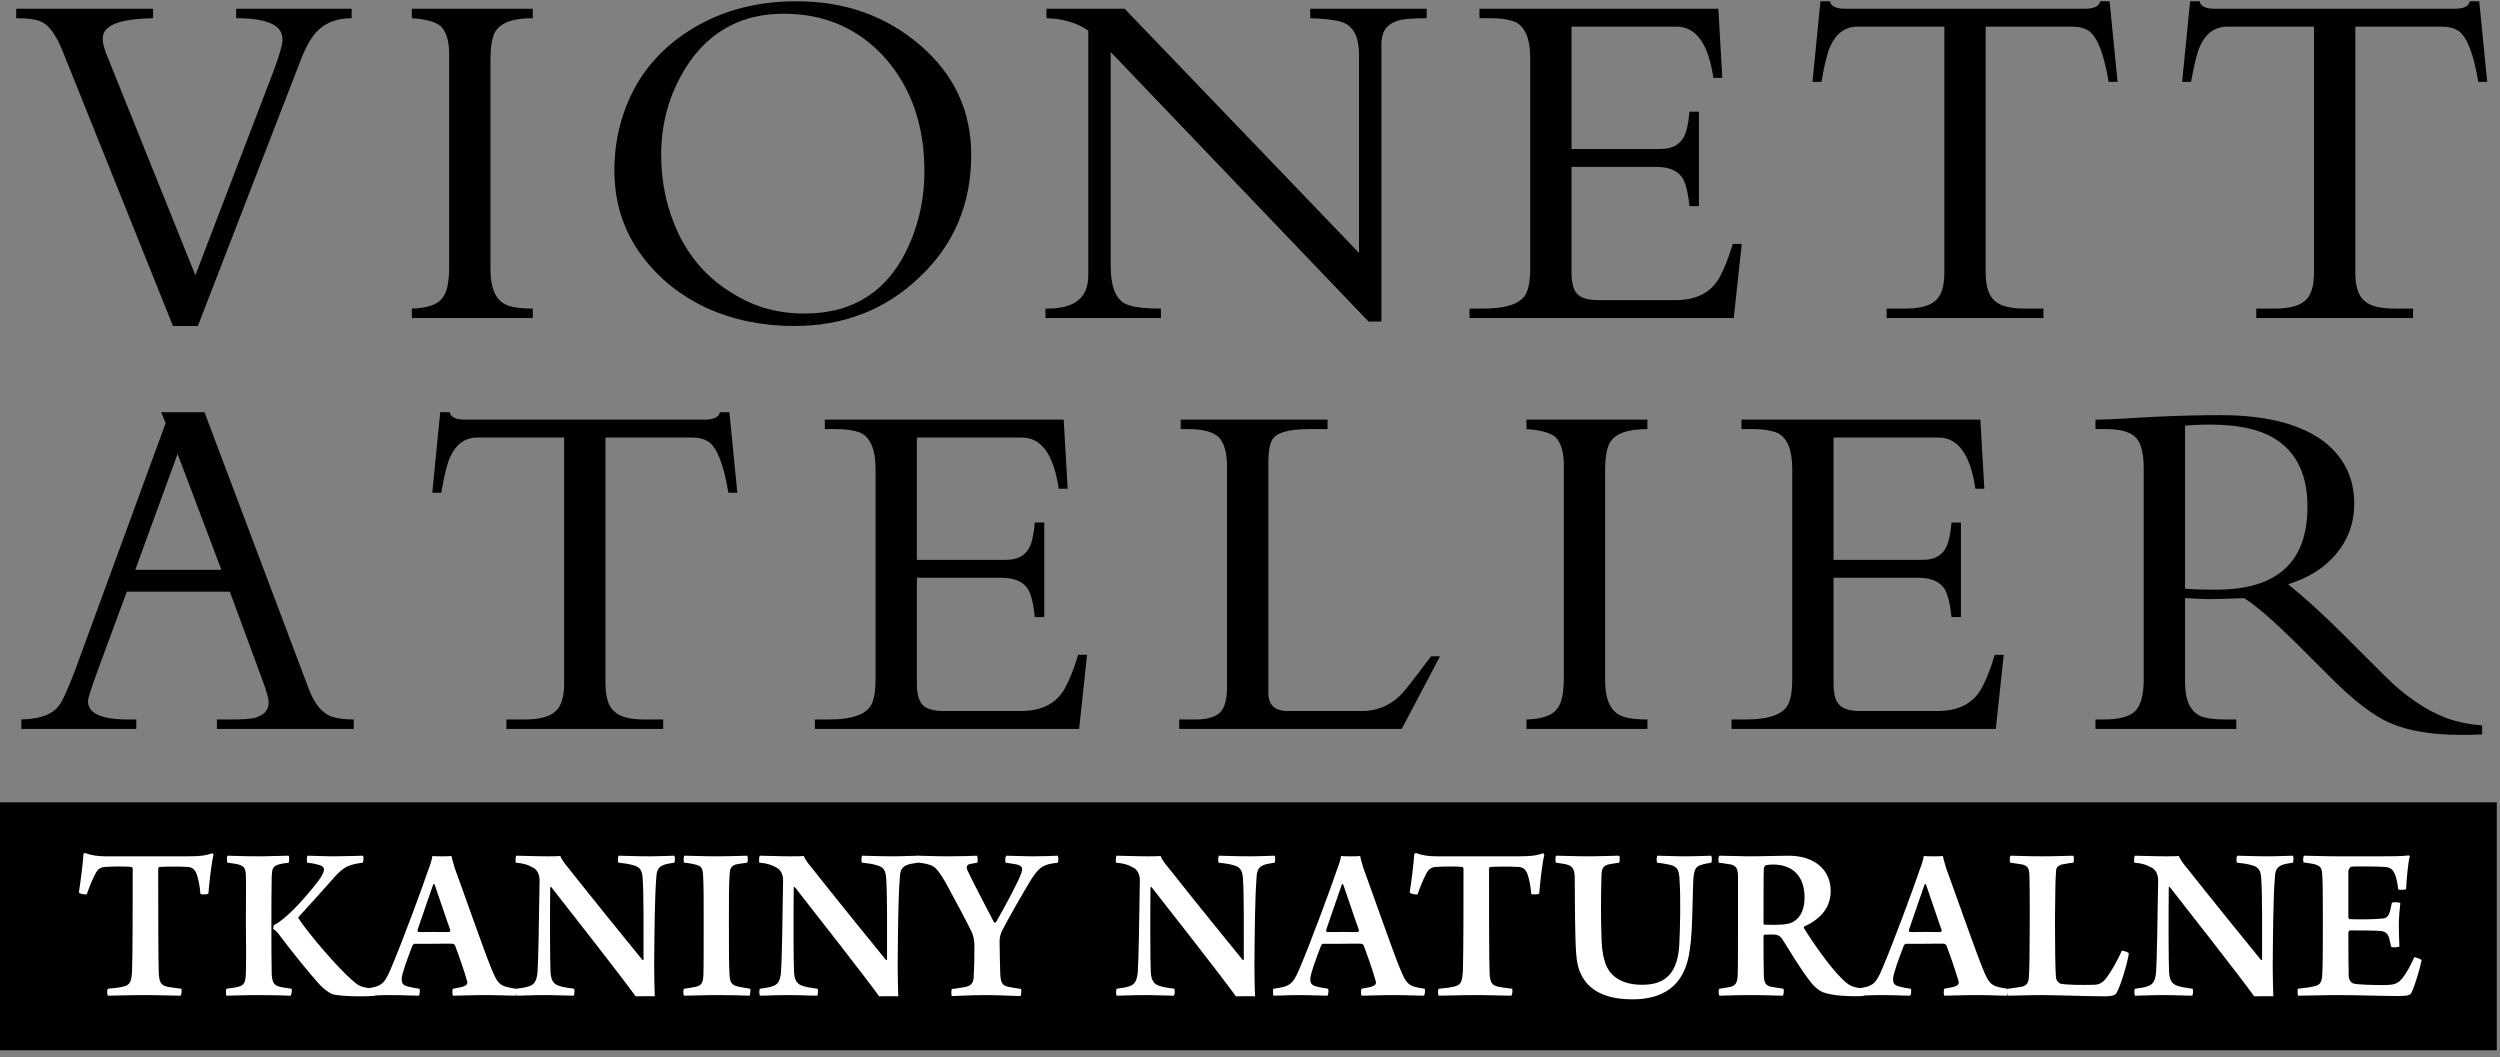
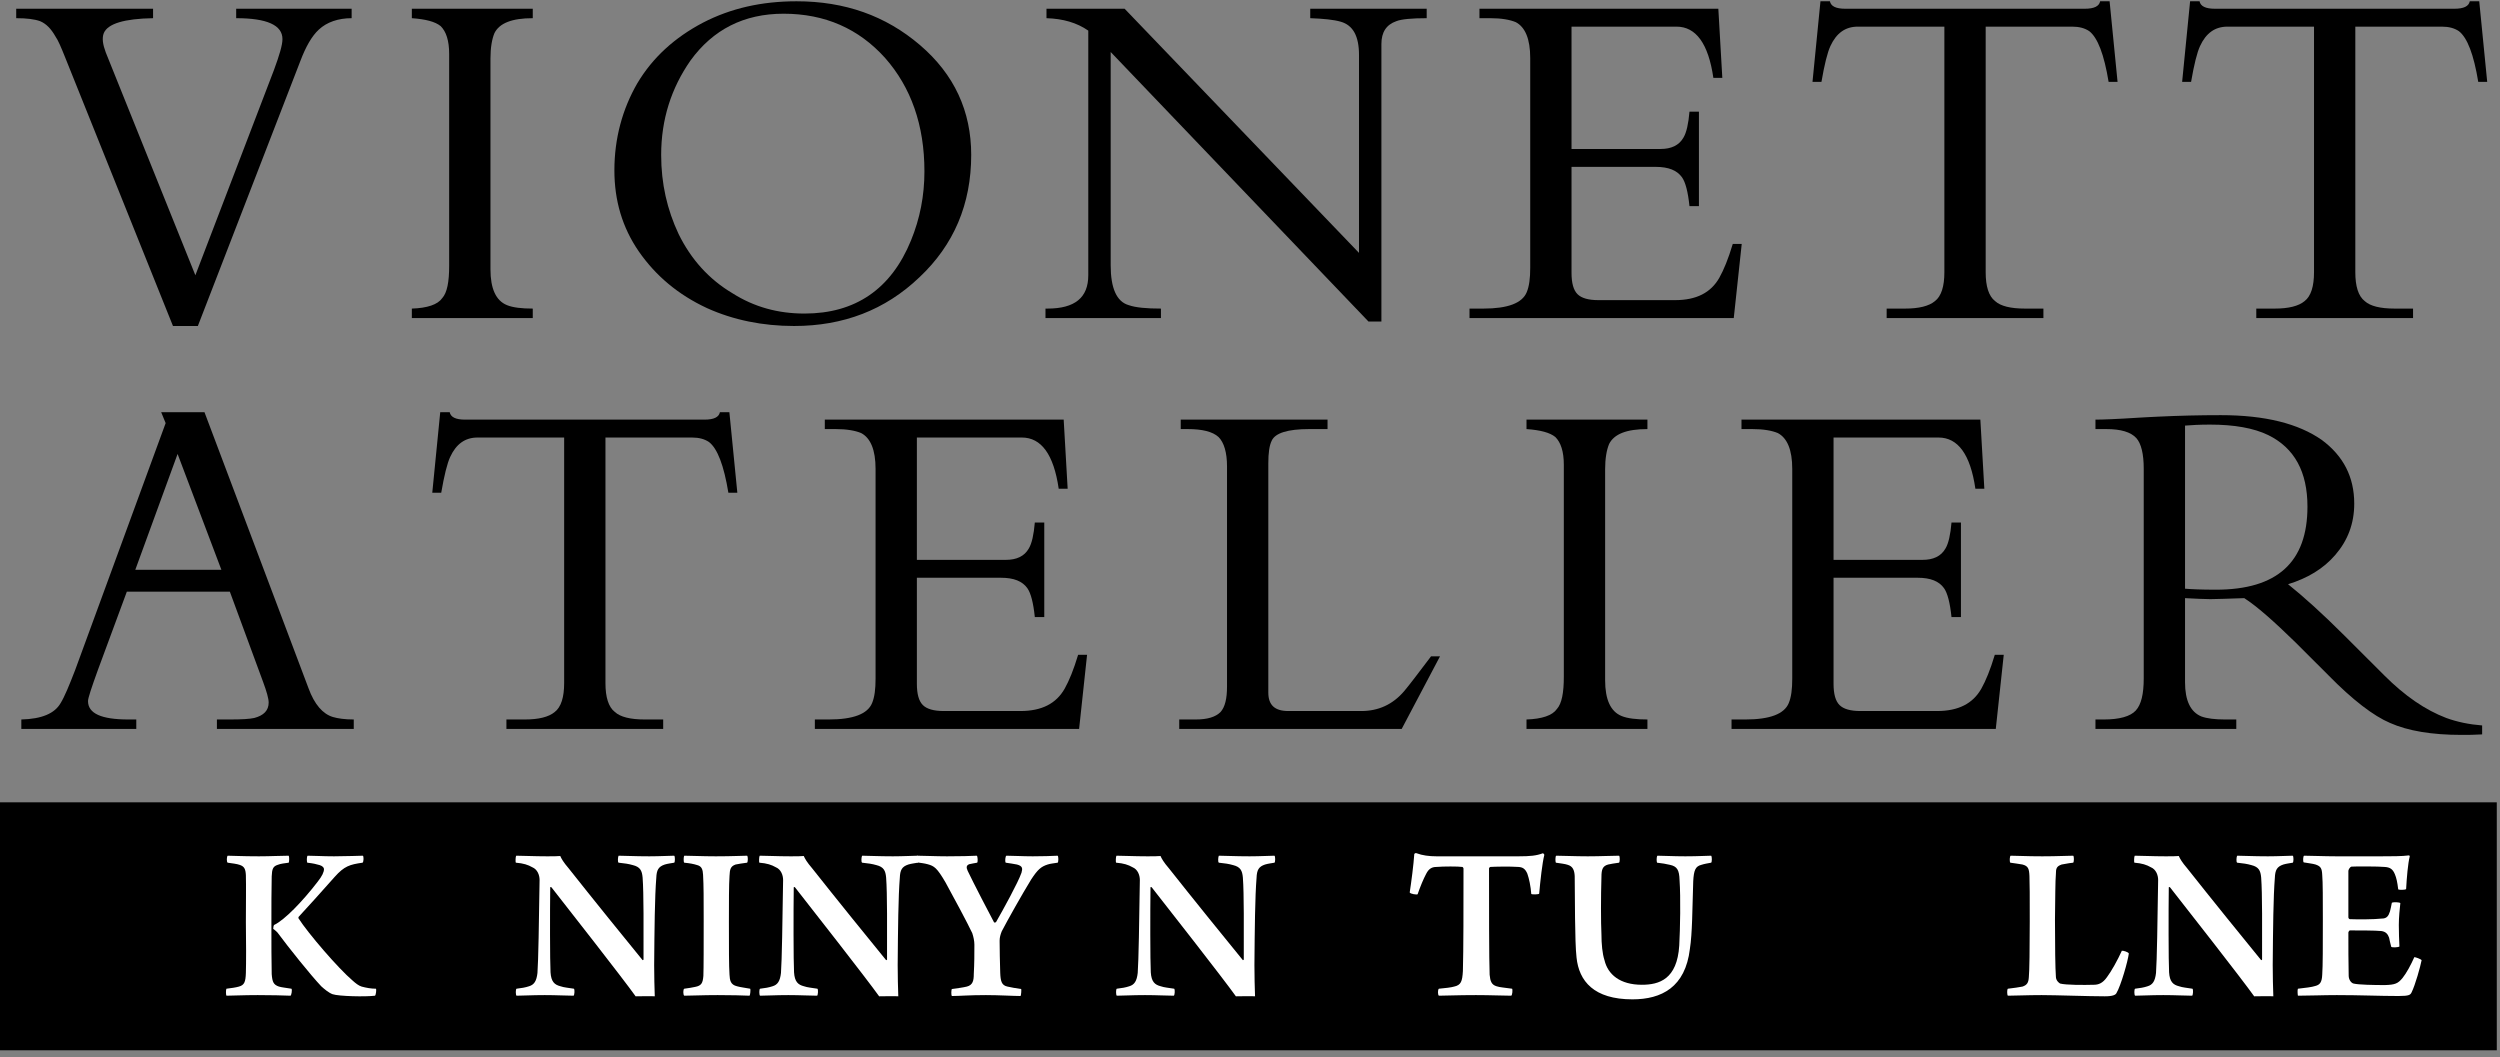
<svg xmlns="http://www.w3.org/2000/svg" width="100%" height="100%" viewBox="0 0 376 159" version="1.1" xml:space="preserve" style="fill-rule:evenodd;clip-rule:evenodd;stroke-linejoin:round;stroke-miterlimit:2;">
  <rect x="0" y="0" width="376" height="159" fill="#808080" stroke="none" />
  <g transform="matrix(0.738,0,0,0.449,-646.576,-190.467)">
    <g transform="matrix(2.851,0,0,1.741,-3769.31,-736.114)">
      <rect x="1629.34" y="820.832" width="178.537" height="47.706" />
    </g>
    <g transform="matrix(1.171,0,0,3.683,-76.378,-10873.2)">
      <g transform="matrix(86.609,0,0,45.225,815.88,3099.22)">
        <path d="M0.678,-0.666C0.651,-0.666 0.628,-0.658 0.612,-0.643C0.598,-0.63 0.586,-0.609 0.575,-0.58L0.369,-0.047L0.319,-0.047L0.102,-0.588C0.094,-0.608 0.088,-0.622 0.083,-0.629C0.074,-0.645 0.064,-0.655 0.052,-0.66C0.041,-0.664 0.025,-0.666 0.004,-0.666L0.004,-0.685L0.279,-0.685L0.279,-0.666C0.221,-0.665 0.188,-0.655 0.18,-0.636C0.176,-0.626 0.178,-0.613 0.184,-0.597L0.364,-0.149L0.522,-0.562C0.533,-0.592 0.539,-0.612 0.539,-0.624C0.539,-0.652 0.508,-0.666 0.446,-0.666L0.446,-0.685L0.678,-0.685L0.678,-0.666Z" style="fill-rule:nonzero;" />
      </g>
      <g transform="matrix(86.609,0,0,45.225,881.182,3099.22)">
        <path d="M0.288,-0.063L0.045,-0.063L0.045,-0.082C0.076,-0.083 0.097,-0.09 0.106,-0.103C0.116,-0.114 0.12,-0.136 0.12,-0.168L0.12,-0.594C0.12,-0.621 0.114,-0.639 0.103,-0.65C0.092,-0.659 0.073,-0.664 0.045,-0.666L0.045,-0.685L0.288,-0.685L0.288,-0.666C0.246,-0.666 0.221,-0.656 0.211,-0.636C0.206,-0.624 0.203,-0.607 0.203,-0.585L0.203,-0.161C0.203,-0.122 0.214,-0.098 0.236,-0.089C0.248,-0.084 0.266,-0.082 0.288,-0.082L0.288,-0.063Z" style="fill-rule:nonzero;" />
      </g>
      <g transform="matrix(86.609,0,0,45.225,915.74,3099.22)">
        <path d="M0.77,-0.391C0.77,-0.292 0.735,-0.21 0.666,-0.145C0.597,-0.079 0.513,-0.047 0.414,-0.047C0.351,-0.047 0.292,-0.059 0.239,-0.083C0.181,-0.11 0.136,-0.148 0.102,-0.197C0.069,-0.245 0.053,-0.299 0.053,-0.36C0.053,-0.424 0.069,-0.483 0.099,-0.535C0.13,-0.587 0.174,-0.627 0.231,-0.657C0.287,-0.686 0.349,-0.7 0.419,-0.7C0.516,-0.7 0.598,-0.671 0.667,-0.612C0.736,-0.553 0.77,-0.479 0.77,-0.391ZM0.676,-0.358C0.676,-0.451 0.649,-0.527 0.597,-0.586C0.544,-0.645 0.476,-0.675 0.393,-0.675C0.313,-0.675 0.251,-0.643 0.206,-0.581C0.167,-0.525 0.147,-0.462 0.147,-0.391C0.147,-0.333 0.159,-0.281 0.182,-0.232C0.207,-0.181 0.243,-0.141 0.29,-0.113C0.334,-0.085 0.382,-0.072 0.435,-0.072C0.537,-0.072 0.609,-0.121 0.649,-0.219C0.667,-0.263 0.676,-0.309 0.676,-0.358Z" style="fill-rule:nonzero;" />
      </g>
      <g transform="matrix(86.609,0,0,45.225,992.757,3099.22)">
        <path d="M0.796,-0.666C0.766,-0.666 0.745,-0.664 0.735,-0.66C0.715,-0.653 0.705,-0.638 0.705,-0.614L0.705,-0.056L0.679,-0.056L0.161,-0.598L0.161,-0.169C0.161,-0.123 0.173,-0.096 0.197,-0.089C0.211,-0.084 0.233,-0.082 0.262,-0.082L0.262,-0.063L0.03,-0.063L0.03,-0.082L0.034,-0.082C0.089,-0.082 0.116,-0.104 0.116,-0.149L0.116,-0.641C0.093,-0.657 0.065,-0.665 0.032,-0.666L0.032,-0.685L0.189,-0.685L0.66,-0.194L0.66,-0.592C0.66,-0.63 0.648,-0.652 0.623,-0.659C0.609,-0.663 0.589,-0.665 0.562,-0.666L0.562,-0.685L0.796,-0.685L0.796,-0.666Z" style="fill-rule:nonzero;" />
      </g>
      <g transform="matrix(86.609,0,0,45.225,1068.89,3099.22)">
        <path d="M0.55,-0.212L0.534,-0.063L0.003,-0.063L0.003,-0.082L0.031,-0.082C0.08,-0.082 0.109,-0.093 0.118,-0.115C0.123,-0.127 0.125,-0.143 0.125,-0.164L0.125,-0.586C0.125,-0.624 0.115,-0.648 0.096,-0.658C0.084,-0.663 0.067,-0.666 0.045,-0.666L0.023,-0.666L0.023,-0.685L0.503,-0.685L0.511,-0.546L0.493,-0.546C0.483,-0.615 0.458,-0.649 0.419,-0.649L0.208,-0.649L0.208,-0.403L0.387,-0.403C0.408,-0.403 0.424,-0.41 0.433,-0.426C0.439,-0.436 0.443,-0.454 0.445,-0.478L0.464,-0.478L0.464,-0.288L0.445,-0.288C0.442,-0.317 0.437,-0.336 0.43,-0.346C0.42,-0.36 0.403,-0.367 0.377,-0.367L0.208,-0.367L0.208,-0.154C0.208,-0.133 0.212,-0.119 0.22,-0.111C0.228,-0.103 0.242,-0.099 0.262,-0.099L0.416,-0.099C0.459,-0.099 0.488,-0.114 0.505,-0.144C0.514,-0.16 0.523,-0.182 0.532,-0.212L0.55,-0.212Z" style="fill-rule:nonzero;" />
      </g>
      <g transform="matrix(86.609,0,0,45.225,1126.07,3099.22)">
        <path d="M0.645,-0.538L0.627,-0.538C0.618,-0.593 0.605,-0.627 0.588,-0.64C0.579,-0.646 0.568,-0.649 0.554,-0.649L0.38,-0.649L0.38,-0.155C0.38,-0.127 0.386,-0.107 0.399,-0.097C0.41,-0.087 0.43,-0.082 0.459,-0.082L0.496,-0.082L0.496,-0.063L0.181,-0.063L0.181,-0.082L0.218,-0.082C0.246,-0.082 0.266,-0.087 0.278,-0.097C0.291,-0.107 0.297,-0.127 0.297,-0.155L0.297,-0.649L0.123,-0.649C0.098,-0.649 0.08,-0.636 0.068,-0.61C0.062,-0.597 0.056,-0.573 0.05,-0.538L0.032,-0.538L0.048,-0.7L0.067,-0.7C0.069,-0.69 0.079,-0.685 0.098,-0.685L0.579,-0.685C0.598,-0.685 0.608,-0.69 0.61,-0.7L0.629,-0.7L0.645,-0.538Z" style="fill-rule:nonzero;" />
      </g>
      <g transform="matrix(86.609,0,0,45.225,1190.4,3099.22)">
        <path d="M0.645,-0.538L0.627,-0.538C0.618,-0.593 0.605,-0.627 0.588,-0.64C0.579,-0.646 0.568,-0.649 0.554,-0.649L0.38,-0.649L0.38,-0.155C0.38,-0.127 0.386,-0.107 0.399,-0.097C0.41,-0.087 0.43,-0.082 0.459,-0.082L0.496,-0.082L0.496,-0.063L0.181,-0.063L0.181,-0.082L0.218,-0.082C0.246,-0.082 0.266,-0.087 0.278,-0.097C0.291,-0.107 0.297,-0.127 0.297,-0.155L0.297,-0.649L0.123,-0.649C0.098,-0.649 0.08,-0.636 0.068,-0.61C0.062,-0.597 0.056,-0.573 0.05,-0.538L0.032,-0.538L0.048,-0.7L0.067,-0.7C0.069,-0.69 0.079,-0.685 0.098,-0.685L0.579,-0.685C0.598,-0.685 0.608,-0.69 0.61,-0.7L0.629,-0.7L0.645,-0.538Z" style="fill-rule:nonzero;" />
      </g>
    </g>
    <g transform="matrix(1.171,0,0,3.683,-75.335,-10873.2)">
      <g transform="matrix(86.609,0,0,45.225,815.88,3136.59)">
        <path d="M0.672,-0.063L0.397,-0.063L0.397,-0.082L0.423,-0.082C0.447,-0.082 0.463,-0.083 0.472,-0.085C0.491,-0.09 0.501,-0.1 0.501,-0.116C0.501,-0.124 0.497,-0.138 0.49,-0.157L0.423,-0.339L0.216,-0.339L0.158,-0.182C0.145,-0.146 0.138,-0.125 0.138,-0.119C0.138,-0.094 0.165,-0.082 0.219,-0.082L0.235,-0.082L0.235,-0.063L0.004,-0.063L0.004,-0.082C0.045,-0.083 0.071,-0.094 0.083,-0.115C0.091,-0.128 0.1,-0.15 0.112,-0.181L0.294,-0.678L0.285,-0.7L0.372,-0.7L0.581,-0.145C0.593,-0.112 0.61,-0.093 0.63,-0.087C0.64,-0.084 0.654,-0.082 0.672,-0.082L0.672,-0.063ZM0.406,-0.383L0.318,-0.616L0.233,-0.383L0.406,-0.383Z" style="fill-rule:nonzero;" />
      </g>
      <g transform="matrix(86.609,0,0,45.225,884.973,3136.59)">
        <path d="M0.645,-0.538L0.627,-0.538C0.618,-0.593 0.605,-0.627 0.588,-0.64C0.579,-0.646 0.568,-0.649 0.554,-0.649L0.38,-0.649L0.38,-0.155C0.38,-0.127 0.386,-0.107 0.399,-0.097C0.41,-0.087 0.43,-0.082 0.459,-0.082L0.496,-0.082L0.496,-0.063L0.181,-0.063L0.181,-0.082L0.218,-0.082C0.246,-0.082 0.266,-0.087 0.278,-0.097C0.291,-0.107 0.297,-0.127 0.297,-0.155L0.297,-0.649L0.123,-0.649C0.098,-0.649 0.08,-0.636 0.068,-0.61C0.062,-0.597 0.056,-0.573 0.05,-0.538L0.032,-0.538L0.048,-0.7L0.067,-0.7C0.069,-0.69 0.079,-0.685 0.098,-0.685L0.579,-0.685C0.598,-0.685 0.608,-0.69 0.61,-0.7L0.629,-0.7L0.645,-0.538Z" style="fill-rule:nonzero;" />
      </g>
      <g transform="matrix(86.609,0,0,45.225,954.067,3136.59)">
        <path d="M0.55,-0.212L0.534,-0.063L0.003,-0.063L0.003,-0.082L0.031,-0.082C0.08,-0.082 0.109,-0.093 0.118,-0.115C0.123,-0.127 0.125,-0.143 0.125,-0.164L0.125,-0.586C0.125,-0.624 0.115,-0.648 0.096,-0.658C0.084,-0.663 0.067,-0.666 0.045,-0.666L0.023,-0.666L0.023,-0.685L0.503,-0.685L0.511,-0.546L0.493,-0.546C0.483,-0.615 0.458,-0.649 0.419,-0.649L0.208,-0.649L0.208,-0.403L0.387,-0.403C0.408,-0.403 0.424,-0.41 0.433,-0.426C0.439,-0.436 0.443,-0.454 0.445,-0.478L0.464,-0.478L0.464,-0.288L0.445,-0.288C0.442,-0.317 0.437,-0.336 0.43,-0.346C0.42,-0.36 0.403,-0.367 0.377,-0.367L0.208,-0.367L0.208,-0.154C0.208,-0.133 0.212,-0.119 0.22,-0.111C0.228,-0.103 0.242,-0.099 0.262,-0.099L0.416,-0.099C0.459,-0.099 0.488,-0.114 0.505,-0.144C0.514,-0.16 0.523,-0.182 0.532,-0.212L0.55,-0.212Z" style="fill-rule:nonzero;" />
      </g>
      <g transform="matrix(86.609,0,0,45.225,1016.01,3136.59)">
        <path d="M0.544,-0.209L0.467,-0.063L0.02,-0.063L0.02,-0.082L0.053,-0.082C0.077,-0.082 0.093,-0.087 0.103,-0.097C0.112,-0.107 0.116,-0.124 0.116,-0.148L0.116,-0.591C0.116,-0.619 0.11,-0.639 0.099,-0.65C0.087,-0.661 0.066,-0.666 0.037,-0.666L0.023,-0.666L0.023,-0.685L0.318,-0.685L0.318,-0.666L0.281,-0.666C0.238,-0.666 0.213,-0.658 0.206,-0.643C0.201,-0.633 0.199,-0.618 0.199,-0.597L0.199,-0.136C0.199,-0.111 0.212,-0.099 0.239,-0.099L0.386,-0.099C0.42,-0.099 0.449,-0.112 0.472,-0.139C0.483,-0.152 0.501,-0.176 0.526,-0.209L0.544,-0.209Z" style="fill-rule:nonzero;" />
      </g>
      <g transform="matrix(86.609,0,0,45.225,1074.28,3136.59)">
        <path d="M0.288,-0.063L0.045,-0.063L0.045,-0.082C0.076,-0.083 0.097,-0.09 0.106,-0.103C0.116,-0.114 0.12,-0.136 0.12,-0.168L0.12,-0.594C0.12,-0.621 0.114,-0.639 0.103,-0.65C0.092,-0.659 0.073,-0.664 0.045,-0.666L0.045,-0.685L0.288,-0.685L0.288,-0.666C0.246,-0.666 0.221,-0.656 0.211,-0.636C0.206,-0.624 0.203,-0.607 0.203,-0.585L0.203,-0.161C0.203,-0.122 0.214,-0.098 0.236,-0.089C0.248,-0.084 0.266,-0.082 0.288,-0.082L0.288,-0.063Z" style="fill-rule:nonzero;" />
      </g>
      <g transform="matrix(86.609,0,0,45.225,1113.6,3136.59)">
        <path d="M0.55,-0.212L0.534,-0.063L0.003,-0.063L0.003,-0.082L0.031,-0.082C0.08,-0.082 0.109,-0.093 0.118,-0.115C0.123,-0.127 0.125,-0.143 0.125,-0.164L0.125,-0.586C0.125,-0.624 0.115,-0.648 0.096,-0.658C0.084,-0.663 0.067,-0.666 0.045,-0.666L0.023,-0.666L0.023,-0.685L0.503,-0.685L0.511,-0.546L0.493,-0.546C0.483,-0.615 0.458,-0.649 0.419,-0.649L0.208,-0.649L0.208,-0.403L0.387,-0.403C0.408,-0.403 0.424,-0.41 0.433,-0.426C0.439,-0.436 0.443,-0.454 0.445,-0.478L0.464,-0.478L0.464,-0.288L0.445,-0.288C0.442,-0.317 0.437,-0.336 0.43,-0.346C0.42,-0.36 0.403,-0.367 0.377,-0.367L0.208,-0.367L0.208,-0.154C0.208,-0.133 0.212,-0.119 0.22,-0.111C0.228,-0.103 0.242,-0.099 0.262,-0.099L0.416,-0.099C0.459,-0.099 0.488,-0.114 0.505,-0.144C0.514,-0.16 0.523,-0.182 0.532,-0.212L0.55,-0.212Z" style="fill-rule:nonzero;" />
      </g>
      <g transform="matrix(86.609,0,0,45.225,1175.55,3136.59)">
        <path d="M0.796,-0.052C0.781,-0.051 0.767,-0.051 0.754,-0.051C0.695,-0.051 0.647,-0.059 0.611,-0.075C0.578,-0.089 0.536,-0.121 0.487,-0.171L0.421,-0.237C0.377,-0.28 0.343,-0.31 0.318,-0.326C0.285,-0.325 0.262,-0.324 0.25,-0.324C0.237,-0.324 0.22,-0.325 0.199,-0.326L0.199,-0.157C0.199,-0.12 0.21,-0.097 0.232,-0.088C0.243,-0.084 0.259,-0.082 0.279,-0.082L0.302,-0.082L0.302,-0.063L0.019,-0.063L0.019,-0.082L0.036,-0.082C0.067,-0.082 0.089,-0.088 0.1,-0.1C0.111,-0.112 0.116,-0.133 0.116,-0.165L0.116,-0.586C0.116,-0.616 0.111,-0.637 0.101,-0.648C0.09,-0.66 0.07,-0.666 0.041,-0.666L0.019,-0.666L0.019,-0.685C0.032,-0.685 0.061,-0.686 0.107,-0.689C0.118,-0.69 0.131,-0.69 0.145,-0.691C0.187,-0.693 0.229,-0.694 0.271,-0.694C0.36,-0.694 0.427,-0.677 0.474,-0.644C0.517,-0.612 0.539,-0.57 0.539,-0.516C0.539,-0.476 0.526,-0.442 0.501,-0.413C0.477,-0.385 0.445,-0.366 0.406,-0.354C0.436,-0.33 0.474,-0.296 0.52,-0.25L0.599,-0.171C0.641,-0.129 0.682,-0.101 0.724,-0.085C0.746,-0.077 0.77,-0.072 0.796,-0.07L0.796,-0.052ZM0.445,-0.51C0.445,-0.58 0.419,-0.628 0.366,-0.654C0.337,-0.668 0.298,-0.675 0.249,-0.675C0.228,-0.675 0.211,-0.674 0.199,-0.673L0.199,-0.345C0.211,-0.344 0.231,-0.343 0.261,-0.343C0.384,-0.343 0.445,-0.398 0.445,-0.51Z" style="fill-rule:nonzero;" />
      </g>
    </g>
    <g transform="matrix(1.264,0,0,2.076,294.097,-3587.5)">
      <g transform="matrix(49,0,0,49,472.347,2092.98)">
-         <path d="M0.354,-0.021C0.328,-0.025 0.315,-0.025 0.303,-0.029C0.286,-0.034 0.282,-0.046 0.28,-0.067C0.278,-0.109 0.278,-0.308 0.278,-0.417C0.278,-0.419 0.28,-0.421 0.282,-0.422C0.296,-0.423 0.346,-0.424 0.375,-0.422C0.389,-0.421 0.397,-0.416 0.404,-0.4C0.41,-0.383 0.415,-0.359 0.417,-0.333C0.419,-0.331 0.441,-0.331 0.443,-0.334C0.447,-0.378 0.453,-0.434 0.46,-0.462C0.46,-0.463 0.457,-0.467 0.455,-0.467C0.434,-0.459 0.413,-0.457 0.376,-0.457L0.105,-0.457C0.081,-0.457 0.058,-0.46 0.04,-0.467C0.037,-0.469 0.032,-0.466 0.032,-0.464C0.03,-0.431 0.022,-0.37 0.017,-0.338C0.019,-0.333 0.04,-0.33 0.043,-0.332C0.052,-0.358 0.062,-0.382 0.071,-0.399C0.08,-0.417 0.091,-0.422 0.105,-0.422C0.128,-0.424 0.177,-0.424 0.19,-0.422C0.192,-0.422 0.194,-0.418 0.194,-0.417C0.194,-0.295 0.194,-0.145 0.192,-0.079C0.19,-0.045 0.186,-0.033 0.163,-0.028C0.153,-0.025 0.134,-0.023 0.113,-0.021C0.109,-0.018 0.109,-0.001 0.113,0.002C0.135,0.002 0.173,0 0.235,0C0.283,0 0.326,0.002 0.351,0.002C0.355,-0 0.356,-0.018 0.354,-0.021Z" style="fill:white;fill-rule:nonzero;" />
-       </g>
+         </g>
      <g transform="matrix(49,0,0,49,495.938,2092.98)">
        <path d="M0.169,-0.235C0.169,-0.284 0.169,-0.355 0.17,-0.391C0.171,-0.415 0.174,-0.424 0.19,-0.429C0.2,-0.433 0.212,-0.434 0.226,-0.436C0.228,-0.44 0.228,-0.456 0.226,-0.459C0.2,-0.459 0.166,-0.457 0.128,-0.457C0.072,-0.457 0.042,-0.459 0.025,-0.459C0.022,-0.456 0.021,-0.439 0.025,-0.436C0.039,-0.434 0.056,-0.432 0.064,-0.429C0.08,-0.424 0.084,-0.415 0.085,-0.395C0.086,-0.358 0.085,-0.306 0.085,-0.24C0.086,-0.175 0.086,-0.106 0.085,-0.073C0.084,-0.043 0.08,-0.033 0.062,-0.028C0.052,-0.025 0.037,-0.023 0.021,-0.021C0.019,-0.018 0.019,-0.001 0.021,0.002C0.037,0.002 0.077,0 0.124,0C0.169,0 0.205,0.001 0.232,0.002C0.235,-0 0.238,-0.018 0.235,-0.021C0.218,-0.024 0.204,-0.025 0.194,-0.028C0.176,-0.034 0.172,-0.043 0.17,-0.069C0.169,-0.115 0.169,-0.166 0.169,-0.235ZM0.287,-0.436C0.306,-0.434 0.318,-0.431 0.328,-0.428C0.337,-0.425 0.342,-0.42 0.342,-0.415C0.342,-0.405 0.336,-0.392 0.321,-0.373C0.271,-0.308 0.212,-0.247 0.178,-0.231C0.176,-0.23 0.175,-0.221 0.175,-0.218C0.18,-0.215 0.187,-0.208 0.189,-0.206C0.226,-0.156 0.298,-0.066 0.333,-0.029C0.343,-0.02 0.357,-0.008 0.37,-0.003C0.39,0.004 0.479,0.006 0.51,0.002C0.513,-0.001 0.515,-0.018 0.513,-0.021C0.497,-0.021 0.481,-0.024 0.466,-0.028C0.456,-0.031 0.446,-0.039 0.436,-0.048C0.389,-0.088 0.29,-0.203 0.258,-0.253L0.258,-0.257C0.288,-0.289 0.336,-0.343 0.377,-0.389C0.409,-0.425 0.427,-0.43 0.469,-0.436C0.473,-0.439 0.473,-0.457 0.47,-0.459C0.449,-0.458 0.428,-0.458 0.375,-0.457C0.337,-0.457 0.312,-0.459 0.288,-0.459C0.285,-0.456 0.285,-0.44 0.287,-0.436Z" style="fill:white;fill-rule:nonzero;" />
      </g>
      <g transform="matrix(49,0,0,49,520.079,2092.98)">
-         <path d="M-0.016,-0.021C-0.019,-0.018 -0.018,-0.001 -0.016,0.002C0.003,0.002 0.031,0 0.066,0C0.109,0 0.143,0.002 0.161,0.002C0.165,-0.001 0.166,-0.019 0.163,-0.021C0.149,-0.023 0.138,-0.025 0.126,-0.028C0.106,-0.033 0.105,-0.042 0.105,-0.054C0.105,-0.069 0.125,-0.123 0.14,-0.162C0.141,-0.165 0.145,-0.169 0.147,-0.169C0.157,-0.169 0.169,-0.169 0.208,-0.169C0.235,-0.169 0.262,-0.17 0.273,-0.169C0.275,-0.169 0.279,-0.166 0.28,-0.165C0.292,-0.134 0.312,-0.076 0.32,-0.047C0.322,-0.042 0.322,-0.034 0.312,-0.03C0.304,-0.026 0.289,-0.024 0.274,-0.021C0.271,-0.019 0.271,-0.001 0.274,0.002C0.295,0.002 0.331,0 0.379,0C0.424,0 0.46,0.002 0.479,0.002C0.482,-0.001 0.484,-0.019 0.481,-0.021C0.427,-0.029 0.422,-0.034 0.399,-0.09C0.373,-0.154 0.301,-0.361 0.28,-0.417C0.276,-0.431 0.271,-0.446 0.269,-0.458C0.262,-0.457 0.252,-0.457 0.238,-0.457C0.224,-0.457 0.213,-0.457 0.206,-0.458C0.205,-0.447 0.198,-0.426 0.192,-0.411C0.175,-0.36 0.109,-0.18 0.069,-0.086C0.047,-0.034 0.037,-0.028 -0.016,-0.021ZM0.213,-0.365C0.226,-0.329 0.252,-0.249 0.265,-0.214C0.265,-0.211 0.263,-0.208 0.262,-0.208C0.254,-0.207 0.233,-0.208 0.211,-0.208C0.188,-0.208 0.167,-0.207 0.16,-0.208C0.157,-0.209 0.157,-0.21 0.157,-0.214C0.17,-0.251 0.195,-0.326 0.209,-0.365C0.21,-0.366 0.212,-0.365 0.213,-0.365Z" style="fill:white;fill-rule:nonzero;" />
-       </g>
+         </g>
      <g transform="matrix(49,0,0,49,543.048,2092.98)">
        <path d="M0.012,-0.436C0.037,-0.434 0.052,-0.429 0.066,-0.421C0.083,-0.414 0.09,-0.395 0.09,-0.379C0.088,-0.245 0.086,-0.112 0.083,-0.073C0.08,-0.046 0.072,-0.034 0.055,-0.029C0.043,-0.025 0.031,-0.023 0.014,-0.021C0.011,-0.019 0.011,-0.001 0.014,0.002C0.034,0.002 0.064,0 0.107,0C0.146,0 0.18,0.002 0.202,0.002C0.205,-0.001 0.206,-0.018 0.203,-0.021C0.185,-0.024 0.17,-0.025 0.159,-0.029C0.139,-0.034 0.128,-0.044 0.126,-0.075C0.124,-0.112 0.124,-0.275 0.125,-0.355C0.125,-0.355 0.126,-0.357 0.129,-0.355C0.176,-0.295 0.364,-0.055 0.406,0.004C0.418,0.004 0.459,0.003 0.469,0.004C0.468,-0.022 0.467,-0.065 0.467,-0.099C0.468,-0.219 0.469,-0.324 0.474,-0.386C0.475,-0.412 0.481,-0.423 0.502,-0.43C0.512,-0.433 0.522,-0.434 0.533,-0.436C0.536,-0.438 0.536,-0.457 0.533,-0.459C0.522,-0.459 0.484,-0.457 0.451,-0.457C0.403,-0.457 0.37,-0.459 0.35,-0.459C0.348,-0.457 0.346,-0.438 0.35,-0.436C0.37,-0.434 0.383,-0.432 0.397,-0.428C0.421,-0.422 0.427,-0.41 0.429,-0.387C0.433,-0.335 0.432,-0.215 0.432,-0.117C0.431,-0.116 0.431,-0.115 0.429,-0.115C0.387,-0.166 0.253,-0.332 0.186,-0.417C0.168,-0.438 0.162,-0.449 0.158,-0.458C0.15,-0.457 0.132,-0.457 0.114,-0.457C0.072,-0.457 0.035,-0.459 0.013,-0.459C0.011,-0.457 0.01,-0.438 0.012,-0.436Z" style="fill:white;fill-rule:nonzero;" />
      </g>
      <g transform="matrix(49,0,0,49,569.701,2092.98)">
        <path d="M0.022,-0.436C0.042,-0.434 0.052,-0.432 0.065,-0.428C0.08,-0.424 0.083,-0.413 0.084,-0.396C0.086,-0.361 0.086,-0.318 0.086,-0.249C0.086,-0.169 0.086,-0.087 0.085,-0.063C0.083,-0.04 0.079,-0.031 0.058,-0.027C0.049,-0.025 0.037,-0.023 0.022,-0.021C0.018,-0.019 0.018,-0.001 0.022,0.002C0.048,0.002 0.079,0 0.132,0C0.177,0 0.213,0.001 0.237,0.002C0.239,-0 0.241,-0.018 0.239,-0.021C0.223,-0.024 0.206,-0.026 0.196,-0.029C0.174,-0.034 0.172,-0.049 0.171,-0.067C0.169,-0.094 0.169,-0.159 0.169,-0.241C0.169,-0.305 0.169,-0.364 0.171,-0.392C0.172,-0.414 0.174,-0.424 0.191,-0.43C0.2,-0.432 0.214,-0.434 0.229,-0.436C0.232,-0.44 0.232,-0.456 0.229,-0.459C0.212,-0.459 0.182,-0.457 0.126,-0.457C0.082,-0.457 0.043,-0.459 0.022,-0.459C0.02,-0.457 0.019,-0.439 0.022,-0.436Z" style="fill:white;fill-rule:nonzero;" />
      </g>
      <g transform="matrix(49,0,0,49,582.31,2092.98)">
        <path d="M0.012,-0.436C0.037,-0.434 0.052,-0.429 0.066,-0.421C0.083,-0.414 0.09,-0.395 0.09,-0.379C0.088,-0.245 0.086,-0.112 0.083,-0.073C0.08,-0.046 0.072,-0.034 0.055,-0.029C0.043,-0.025 0.031,-0.023 0.014,-0.021C0.011,-0.019 0.011,-0.001 0.014,0.002C0.034,0.002 0.064,0 0.107,0C0.146,0 0.18,0.002 0.202,0.002C0.205,-0.001 0.206,-0.018 0.203,-0.021C0.185,-0.024 0.17,-0.025 0.159,-0.029C0.139,-0.034 0.128,-0.044 0.126,-0.075C0.124,-0.112 0.124,-0.275 0.125,-0.355C0.125,-0.355 0.126,-0.357 0.129,-0.355C0.176,-0.295 0.364,-0.055 0.406,0.004C0.418,0.004 0.459,0.003 0.469,0.004C0.468,-0.022 0.467,-0.065 0.467,-0.099C0.468,-0.219 0.469,-0.324 0.474,-0.386C0.475,-0.412 0.481,-0.423 0.502,-0.43C0.512,-0.433 0.522,-0.434 0.533,-0.436C0.536,-0.438 0.536,-0.457 0.533,-0.459C0.522,-0.459 0.484,-0.457 0.451,-0.457C0.403,-0.457 0.37,-0.459 0.35,-0.459C0.348,-0.457 0.346,-0.438 0.35,-0.436C0.37,-0.434 0.383,-0.432 0.397,-0.428C0.421,-0.422 0.427,-0.41 0.429,-0.387C0.433,-0.335 0.432,-0.215 0.432,-0.117C0.431,-0.116 0.431,-0.115 0.429,-0.115C0.387,-0.166 0.253,-0.332 0.186,-0.417C0.168,-0.438 0.162,-0.449 0.158,-0.458C0.15,-0.457 0.132,-0.457 0.114,-0.457C0.072,-0.457 0.035,-0.459 0.013,-0.459C0.011,-0.457 0.01,-0.438 0.012,-0.436Z" style="fill:white;fill-rule:nonzero;" />
      </g>
      <g transform="matrix(49,0,0,49,609.035,2092.98)">
        <path d="M-0.015,-0.437C-0.001,-0.435 0.009,-0.434 0.02,-0.431C0.042,-0.425 0.051,-0.419 0.079,-0.371C0.107,-0.32 0.151,-0.238 0.167,-0.204C0.171,-0.192 0.174,-0.178 0.174,-0.166C0.174,-0.134 0.174,-0.106 0.172,-0.069C0.172,-0.048 0.169,-0.033 0.149,-0.028C0.137,-0.025 0.121,-0.023 0.1,-0.02C0.098,-0.019 0.097,-0 0.1,0.003C0.126,0.003 0.155,0 0.212,0C0.255,0 0.303,0.003 0.326,0.003C0.328,-0 0.329,-0.018 0.328,-0.02C0.309,-0.023 0.295,-0.025 0.283,-0.028C0.263,-0.032 0.26,-0.047 0.259,-0.074C0.258,-0.112 0.257,-0.147 0.257,-0.179C0.257,-0.19 0.26,-0.2 0.264,-0.21C0.281,-0.243 0.332,-0.334 0.361,-0.381C0.382,-0.413 0.393,-0.423 0.415,-0.43C0.424,-0.433 0.436,-0.434 0.448,-0.436C0.451,-0.438 0.451,-0.457 0.448,-0.459C0.423,-0.458 0.403,-0.457 0.366,-0.457C0.333,-0.457 0.3,-0.459 0.279,-0.459C0.276,-0.457 0.274,-0.441 0.277,-0.436C0.293,-0.434 0.302,-0.432 0.314,-0.43C0.333,-0.425 0.333,-0.417 0.329,-0.403C0.318,-0.371 0.269,-0.282 0.245,-0.24C0.243,-0.239 0.241,-0.239 0.239,-0.239C0.226,-0.263 0.169,-0.373 0.152,-0.409C0.147,-0.42 0.147,-0.427 0.157,-0.431C0.163,-0.432 0.175,-0.435 0.183,-0.436C0.186,-0.438 0.185,-0.457 0.182,-0.459C0.171,-0.458 0.121,-0.457 0.084,-0.457C0.047,-0.457 0.008,-0.459 -0.014,-0.459C-0.017,-0.457 -0.018,-0.441 -0.015,-0.437Z" style="fill:white;fill-rule:nonzero;" />
      </g>
      <g transform="matrix(49,0,0,49,639.828,2092.98)">
        <path d="M0.012,-0.436C0.037,-0.434 0.052,-0.429 0.066,-0.421C0.083,-0.414 0.09,-0.395 0.09,-0.379C0.088,-0.245 0.086,-0.112 0.083,-0.073C0.08,-0.046 0.072,-0.034 0.055,-0.029C0.043,-0.025 0.031,-0.023 0.014,-0.021C0.011,-0.019 0.011,-0.001 0.014,0.002C0.034,0.002 0.064,0 0.107,0C0.146,0 0.18,0.002 0.202,0.002C0.205,-0.001 0.206,-0.018 0.203,-0.021C0.185,-0.024 0.17,-0.025 0.159,-0.029C0.139,-0.034 0.128,-0.044 0.126,-0.075C0.124,-0.112 0.124,-0.275 0.125,-0.355C0.125,-0.355 0.126,-0.357 0.129,-0.355C0.176,-0.295 0.364,-0.055 0.406,0.004C0.418,0.004 0.459,0.003 0.469,0.004C0.468,-0.022 0.467,-0.065 0.467,-0.099C0.468,-0.219 0.469,-0.324 0.474,-0.386C0.475,-0.412 0.481,-0.423 0.502,-0.43C0.512,-0.433 0.522,-0.434 0.533,-0.436C0.536,-0.438 0.536,-0.457 0.533,-0.459C0.522,-0.459 0.484,-0.457 0.451,-0.457C0.403,-0.457 0.37,-0.459 0.35,-0.459C0.348,-0.457 0.346,-0.438 0.35,-0.436C0.37,-0.434 0.383,-0.432 0.397,-0.428C0.421,-0.422 0.427,-0.41 0.429,-0.387C0.433,-0.335 0.432,-0.215 0.432,-0.117C0.431,-0.116 0.431,-0.115 0.429,-0.115C0.387,-0.166 0.253,-0.332 0.186,-0.417C0.168,-0.438 0.162,-0.449 0.158,-0.458C0.15,-0.457 0.132,-0.457 0.114,-0.457C0.072,-0.457 0.035,-0.459 0.013,-0.459C0.011,-0.457 0.01,-0.438 0.012,-0.436Z" style="fill:white;fill-rule:nonzero;" />
      </g>
      <g transform="matrix(49,0,0,49,666.577,2092.98)">
-         <path d="M-0.016,-0.021C-0.019,-0.018 -0.018,-0.001 -0.016,0.002C0.003,0.002 0.031,0 0.066,0C0.109,0 0.143,0.002 0.161,0.002C0.165,-0.001 0.166,-0.019 0.163,-0.021C0.149,-0.023 0.138,-0.025 0.126,-0.028C0.106,-0.033 0.105,-0.042 0.105,-0.054C0.105,-0.069 0.125,-0.123 0.14,-0.162C0.141,-0.165 0.145,-0.169 0.147,-0.169C0.157,-0.169 0.169,-0.169 0.208,-0.169C0.235,-0.169 0.262,-0.17 0.273,-0.169C0.275,-0.169 0.279,-0.166 0.28,-0.165C0.292,-0.134 0.312,-0.076 0.32,-0.047C0.322,-0.042 0.322,-0.034 0.312,-0.03C0.304,-0.026 0.289,-0.024 0.274,-0.021C0.271,-0.019 0.271,-0.001 0.274,0.002C0.295,0.002 0.331,0 0.379,0C0.424,0 0.46,0.002 0.479,0.002C0.482,-0.001 0.484,-0.019 0.481,-0.021C0.427,-0.029 0.422,-0.034 0.399,-0.09C0.373,-0.154 0.301,-0.361 0.28,-0.417C0.276,-0.431 0.271,-0.446 0.269,-0.458C0.262,-0.457 0.252,-0.457 0.238,-0.457C0.224,-0.457 0.213,-0.457 0.206,-0.458C0.205,-0.447 0.198,-0.426 0.192,-0.411C0.175,-0.36 0.109,-0.18 0.069,-0.086C0.047,-0.034 0.037,-0.028 -0.016,-0.021ZM0.213,-0.365C0.226,-0.329 0.252,-0.249 0.265,-0.214C0.265,-0.211 0.263,-0.208 0.262,-0.208C0.254,-0.207 0.233,-0.208 0.211,-0.208C0.188,-0.208 0.167,-0.207 0.16,-0.208C0.157,-0.209 0.157,-0.21 0.157,-0.214C0.17,-0.251 0.195,-0.326 0.209,-0.365C0.21,-0.366 0.212,-0.365 0.213,-0.365Z" style="fill:white;fill-rule:nonzero;" />
-       </g>
+         </g>
      <g transform="matrix(49,0,0,49,686.914,2092.98)">
        <path d="M0.354,-0.021C0.328,-0.025 0.315,-0.025 0.303,-0.029C0.286,-0.034 0.282,-0.046 0.28,-0.067C0.278,-0.109 0.278,-0.308 0.278,-0.417C0.278,-0.419 0.28,-0.421 0.282,-0.422C0.296,-0.423 0.346,-0.424 0.375,-0.422C0.389,-0.421 0.397,-0.416 0.404,-0.4C0.41,-0.383 0.415,-0.359 0.417,-0.333C0.419,-0.331 0.441,-0.331 0.443,-0.334C0.447,-0.378 0.453,-0.434 0.46,-0.462C0.46,-0.463 0.457,-0.467 0.455,-0.467C0.434,-0.459 0.413,-0.457 0.376,-0.457L0.105,-0.457C0.081,-0.457 0.058,-0.46 0.04,-0.467C0.037,-0.469 0.032,-0.466 0.032,-0.464C0.03,-0.431 0.022,-0.37 0.017,-0.338C0.019,-0.333 0.04,-0.33 0.043,-0.332C0.052,-0.358 0.062,-0.382 0.071,-0.399C0.08,-0.417 0.091,-0.422 0.105,-0.422C0.128,-0.424 0.177,-0.424 0.19,-0.422C0.192,-0.422 0.194,-0.418 0.194,-0.417C0.194,-0.295 0.194,-0.145 0.192,-0.079C0.19,-0.045 0.186,-0.033 0.163,-0.028C0.153,-0.025 0.134,-0.023 0.113,-0.021C0.109,-0.018 0.109,-0.001 0.113,0.002C0.135,0.002 0.173,0 0.235,0C0.283,0 0.326,0.002 0.351,0.002C0.355,-0 0.356,-0.018 0.354,-0.021Z" style="fill:white;fill-rule:nonzero;" />
      </g>
      <g transform="matrix(49,0,0,49,710.576,2092.98)">
        <path d="M0.015,-0.436C0.028,-0.434 0.046,-0.432 0.054,-0.429C0.071,-0.424 0.076,-0.411 0.077,-0.392C0.078,-0.329 0.077,-0.175 0.083,-0.124C0.091,-0.046 0.14,0.014 0.267,0.014C0.363,0.014 0.441,-0.026 0.456,-0.152C0.464,-0.203 0.464,-0.281 0.467,-0.375C0.469,-0.411 0.474,-0.424 0.494,-0.429C0.503,-0.432 0.515,-0.434 0.526,-0.436C0.529,-0.438 0.529,-0.456 0.526,-0.459C0.511,-0.459 0.485,-0.457 0.441,-0.457C0.401,-0.457 0.369,-0.459 0.349,-0.459C0.346,-0.455 0.346,-0.44 0.348,-0.436C0.365,-0.434 0.378,-0.432 0.39,-0.429C0.414,-0.424 0.421,-0.412 0.422,-0.379C0.426,-0.319 0.424,-0.219 0.421,-0.163C0.414,-0.052 0.355,-0.034 0.298,-0.034C0.226,-0.034 0.186,-0.068 0.175,-0.115C0.168,-0.136 0.165,-0.169 0.165,-0.2C0.163,-0.24 0.163,-0.325 0.165,-0.389C0.165,-0.414 0.169,-0.425 0.187,-0.43C0.197,-0.432 0.207,-0.434 0.223,-0.436C0.226,-0.439 0.226,-0.457 0.223,-0.459C0.199,-0.459 0.162,-0.457 0.12,-0.457C0.08,-0.457 0.035,-0.459 0.016,-0.459C0.013,-0.457 0.013,-0.439 0.015,-0.436Z" style="fill:white;fill-rule:nonzero;" />
      </g>
      <g transform="matrix(49,0,0,49,736.512,2092.98)">
-         <path d="M0.022,-0.436C0.037,-0.434 0.051,-0.432 0.062,-0.43C0.078,-0.426 0.084,-0.417 0.085,-0.395C0.085,-0.368 0.085,-0.307 0.085,-0.232C0.085,-0.188 0.085,-0.086 0.084,-0.066C0.083,-0.041 0.077,-0.031 0.06,-0.027C0.05,-0.025 0.038,-0.023 0.024,-0.021C0.02,-0.018 0.021,-0.001 0.024,0.002C0.039,0.002 0.071,0 0.126,0C0.181,0 0.217,0.002 0.232,0.002C0.236,-0 0.237,-0.02 0.234,-0.021C0.215,-0.024 0.206,-0.025 0.192,-0.028C0.176,-0.032 0.171,-0.041 0.17,-0.063C0.169,-0.092 0.169,-0.151 0.169,-0.195C0.169,-0.196 0.17,-0.199 0.172,-0.199C0.178,-0.199 0.2,-0.2 0.208,-0.199C0.217,-0.198 0.223,-0.194 0.229,-0.187C0.255,-0.146 0.296,-0.077 0.325,-0.042C0.334,-0.03 0.347,-0.018 0.361,-0.011C0.391,0.003 0.458,0.005 0.497,0.003C0.5,0.001 0.503,-0.019 0.501,-0.021C0.459,-0.026 0.452,-0.029 0.423,-0.058C0.386,-0.094 0.323,-0.185 0.302,-0.221C0.301,-0.222 0.302,-0.226 0.303,-0.226C0.35,-0.247 0.39,-0.283 0.39,-0.343C0.39,-0.409 0.341,-0.459 0.251,-0.459C0.215,-0.459 0.175,-0.457 0.119,-0.457C0.094,-0.457 0.042,-0.459 0.024,-0.459C0.02,-0.457 0.02,-0.44 0.022,-0.436ZM0.199,-0.43C0.269,-0.43 0.304,-0.388 0.304,-0.321C0.304,-0.273 0.284,-0.249 0.262,-0.239C0.248,-0.232 0.214,-0.23 0.172,-0.232C0.17,-0.232 0.169,-0.234 0.169,-0.237C0.169,-0.313 0.169,-0.395 0.17,-0.416C0.17,-0.419 0.173,-0.425 0.175,-0.427C0.182,-0.429 0.192,-0.43 0.199,-0.43Z" style="fill:white;fill-rule:nonzero;" />
-       </g>
+         </g>
      <g transform="matrix(49,0,0,49,760.533,2092.98)">
-         <path d="M-0.016,-0.021C-0.019,-0.018 -0.018,-0.001 -0.016,0.002C0.003,0.002 0.031,0 0.066,0C0.109,0 0.143,0.002 0.161,0.002C0.165,-0.001 0.166,-0.019 0.163,-0.021C0.149,-0.023 0.138,-0.025 0.126,-0.028C0.106,-0.033 0.105,-0.042 0.105,-0.054C0.105,-0.069 0.125,-0.123 0.14,-0.162C0.141,-0.165 0.145,-0.169 0.147,-0.169C0.157,-0.169 0.169,-0.169 0.208,-0.169C0.235,-0.169 0.262,-0.17 0.273,-0.169C0.275,-0.169 0.279,-0.166 0.28,-0.165C0.292,-0.134 0.312,-0.076 0.32,-0.047C0.322,-0.042 0.322,-0.034 0.312,-0.03C0.304,-0.026 0.289,-0.024 0.274,-0.021C0.271,-0.019 0.271,-0.001 0.274,0.002C0.295,0.002 0.331,0 0.379,0C0.424,0 0.46,0.002 0.479,0.002C0.482,-0.001 0.484,-0.019 0.481,-0.021C0.427,-0.029 0.422,-0.034 0.399,-0.09C0.373,-0.154 0.301,-0.361 0.28,-0.417C0.276,-0.431 0.271,-0.446 0.269,-0.458C0.262,-0.457 0.252,-0.457 0.238,-0.457C0.224,-0.457 0.213,-0.457 0.206,-0.458C0.205,-0.447 0.198,-0.426 0.192,-0.411C0.175,-0.36 0.109,-0.18 0.069,-0.086C0.047,-0.034 0.037,-0.028 -0.016,-0.021ZM0.213,-0.365C0.226,-0.329 0.252,-0.249 0.265,-0.214C0.265,-0.211 0.263,-0.208 0.262,-0.208C0.254,-0.207 0.233,-0.208 0.211,-0.208C0.188,-0.208 0.167,-0.207 0.16,-0.208C0.157,-0.209 0.157,-0.21 0.157,-0.214C0.17,-0.251 0.195,-0.326 0.209,-0.365C0.21,-0.366 0.212,-0.365 0.213,-0.365Z" style="fill:white;fill-rule:nonzero;" />
-       </g>
+         </g>
      <g transform="matrix(49,0,0,49,783.502,2092.98)">
        <path d="M0.022,-0.436C0.035,-0.434 0.052,-0.432 0.062,-0.43C0.081,-0.425 0.084,-0.416 0.085,-0.392C0.086,-0.368 0.086,-0.326 0.086,-0.242C0.086,-0.155 0.085,-0.078 0.083,-0.059C0.082,-0.041 0.077,-0.033 0.062,-0.028C0.047,-0.025 0.037,-0.024 0.014,-0.021C0.011,-0.019 0.011,-0.001 0.014,0.002C0.035,0.002 0.079,-0 0.125,-0C0.172,-0 0.279,0.004 0.333,0.004C0.36,0.004 0.368,-0.001 0.371,-0.006C0.386,-0.031 0.409,-0.112 0.412,-0.137C0.41,-0.142 0.393,-0.147 0.389,-0.146C0.375,-0.115 0.355,-0.079 0.34,-0.059C0.326,-0.039 0.312,-0.034 0.297,-0.034C0.264,-0.033 0.205,-0.033 0.186,-0.038C0.182,-0.04 0.172,-0.048 0.172,-0.061C0.17,-0.087 0.169,-0.163 0.169,-0.248C0.17,-0.321 0.17,-0.378 0.172,-0.398C0.172,-0.417 0.174,-0.424 0.191,-0.43C0.2,-0.431 0.209,-0.434 0.229,-0.436C0.232,-0.439 0.232,-0.457 0.229,-0.459C0.207,-0.459 0.179,-0.457 0.127,-0.457C0.072,-0.457 0.049,-0.459 0.023,-0.459C0.02,-0.457 0.019,-0.44 0.022,-0.436Z" style="fill:white;fill-rule:nonzero;" />
      </g>
      <g transform="matrix(49,0,0,49,804.007,2092.98)">
        <path d="M0.012,-0.436C0.037,-0.434 0.052,-0.429 0.066,-0.421C0.083,-0.414 0.09,-0.395 0.09,-0.379C0.088,-0.245 0.086,-0.112 0.083,-0.073C0.08,-0.046 0.072,-0.034 0.055,-0.029C0.043,-0.025 0.031,-0.023 0.014,-0.021C0.011,-0.019 0.011,-0.001 0.014,0.002C0.034,0.002 0.064,0 0.107,0C0.146,0 0.18,0.002 0.202,0.002C0.205,-0.001 0.206,-0.018 0.203,-0.021C0.185,-0.024 0.17,-0.025 0.159,-0.029C0.139,-0.034 0.128,-0.044 0.126,-0.075C0.124,-0.112 0.124,-0.275 0.125,-0.355C0.125,-0.355 0.126,-0.357 0.129,-0.355C0.176,-0.295 0.364,-0.055 0.406,0.004C0.418,0.004 0.459,0.003 0.469,0.004C0.468,-0.022 0.467,-0.065 0.467,-0.099C0.468,-0.219 0.469,-0.324 0.474,-0.386C0.475,-0.412 0.481,-0.423 0.502,-0.43C0.512,-0.433 0.522,-0.434 0.533,-0.436C0.536,-0.438 0.536,-0.457 0.533,-0.459C0.522,-0.459 0.484,-0.457 0.451,-0.457C0.403,-0.457 0.37,-0.459 0.35,-0.459C0.348,-0.457 0.346,-0.438 0.35,-0.436C0.37,-0.434 0.383,-0.432 0.397,-0.428C0.421,-0.422 0.427,-0.41 0.429,-0.387C0.433,-0.335 0.432,-0.215 0.432,-0.117C0.431,-0.116 0.431,-0.115 0.429,-0.115C0.387,-0.166 0.253,-0.332 0.186,-0.417C0.168,-0.438 0.162,-0.449 0.158,-0.458C0.15,-0.457 0.132,-0.457 0.114,-0.457C0.072,-0.457 0.035,-0.459 0.013,-0.459C0.011,-0.457 0.01,-0.438 0.012,-0.436Z" style="fill:white;fill-rule:nonzero;" />
      </g>
      <g transform="matrix(49,0,0,49,830.66,2092.98)">
        <path d="M0.025,-0.437C0.042,-0.434 0.054,-0.433 0.064,-0.43C0.081,-0.424 0.085,-0.418 0.086,-0.395C0.088,-0.374 0.088,-0.312 0.088,-0.249C0.088,-0.163 0.088,-0.095 0.086,-0.068C0.085,-0.043 0.079,-0.034 0.063,-0.03C0.051,-0.026 0.031,-0.024 0.006,-0.021C0.004,-0.018 0.005,-0.002 0.006,0.002C0.043,0.002 0.088,-0 0.134,-0C0.212,-0 0.274,0.003 0.337,0.003C0.373,0.003 0.376,-0.001 0.38,-0.009C0.392,-0.033 0.409,-0.094 0.413,-0.115C0.41,-0.119 0.393,-0.125 0.389,-0.125C0.378,-0.1 0.363,-0.072 0.35,-0.056C0.335,-0.038 0.326,-0.034 0.292,-0.033C0.255,-0.033 0.205,-0.034 0.189,-0.038C0.181,-0.04 0.173,-0.051 0.173,-0.064C0.172,-0.101 0.172,-0.167 0.172,-0.206C0.172,-0.208 0.175,-0.213 0.177,-0.213C0.203,-0.213 0.262,-0.213 0.28,-0.211C0.296,-0.209 0.302,-0.2 0.306,-0.189C0.308,-0.18 0.308,-0.178 0.313,-0.159C0.316,-0.156 0.336,-0.157 0.34,-0.16C0.339,-0.179 0.338,-0.207 0.338,-0.231C0.338,-0.256 0.341,-0.286 0.343,-0.303C0.34,-0.306 0.32,-0.307 0.315,-0.304C0.313,-0.294 0.311,-0.283 0.309,-0.276C0.304,-0.26 0.298,-0.252 0.282,-0.252C0.257,-0.249 0.202,-0.249 0.177,-0.25C0.175,-0.25 0.172,-0.253 0.172,-0.256C0.172,-0.298 0.172,-0.364 0.172,-0.409C0.172,-0.412 0.176,-0.421 0.182,-0.423C0.191,-0.424 0.274,-0.424 0.291,-0.422C0.309,-0.421 0.318,-0.415 0.325,-0.398C0.33,-0.386 0.333,-0.373 0.336,-0.348C0.339,-0.346 0.358,-0.346 0.362,-0.349C0.364,-0.386 0.368,-0.434 0.374,-0.457C0.374,-0.458 0.373,-0.46 0.371,-0.46C0.35,-0.457 0.311,-0.457 0.281,-0.457L0.132,-0.457C0.093,-0.457 0.05,-0.459 0.026,-0.459C0.023,-0.457 0.022,-0.44 0.025,-0.437Z" style="fill:white;fill-rule:nonzero;" />
      </g>
    </g>
  </g>
</svg>